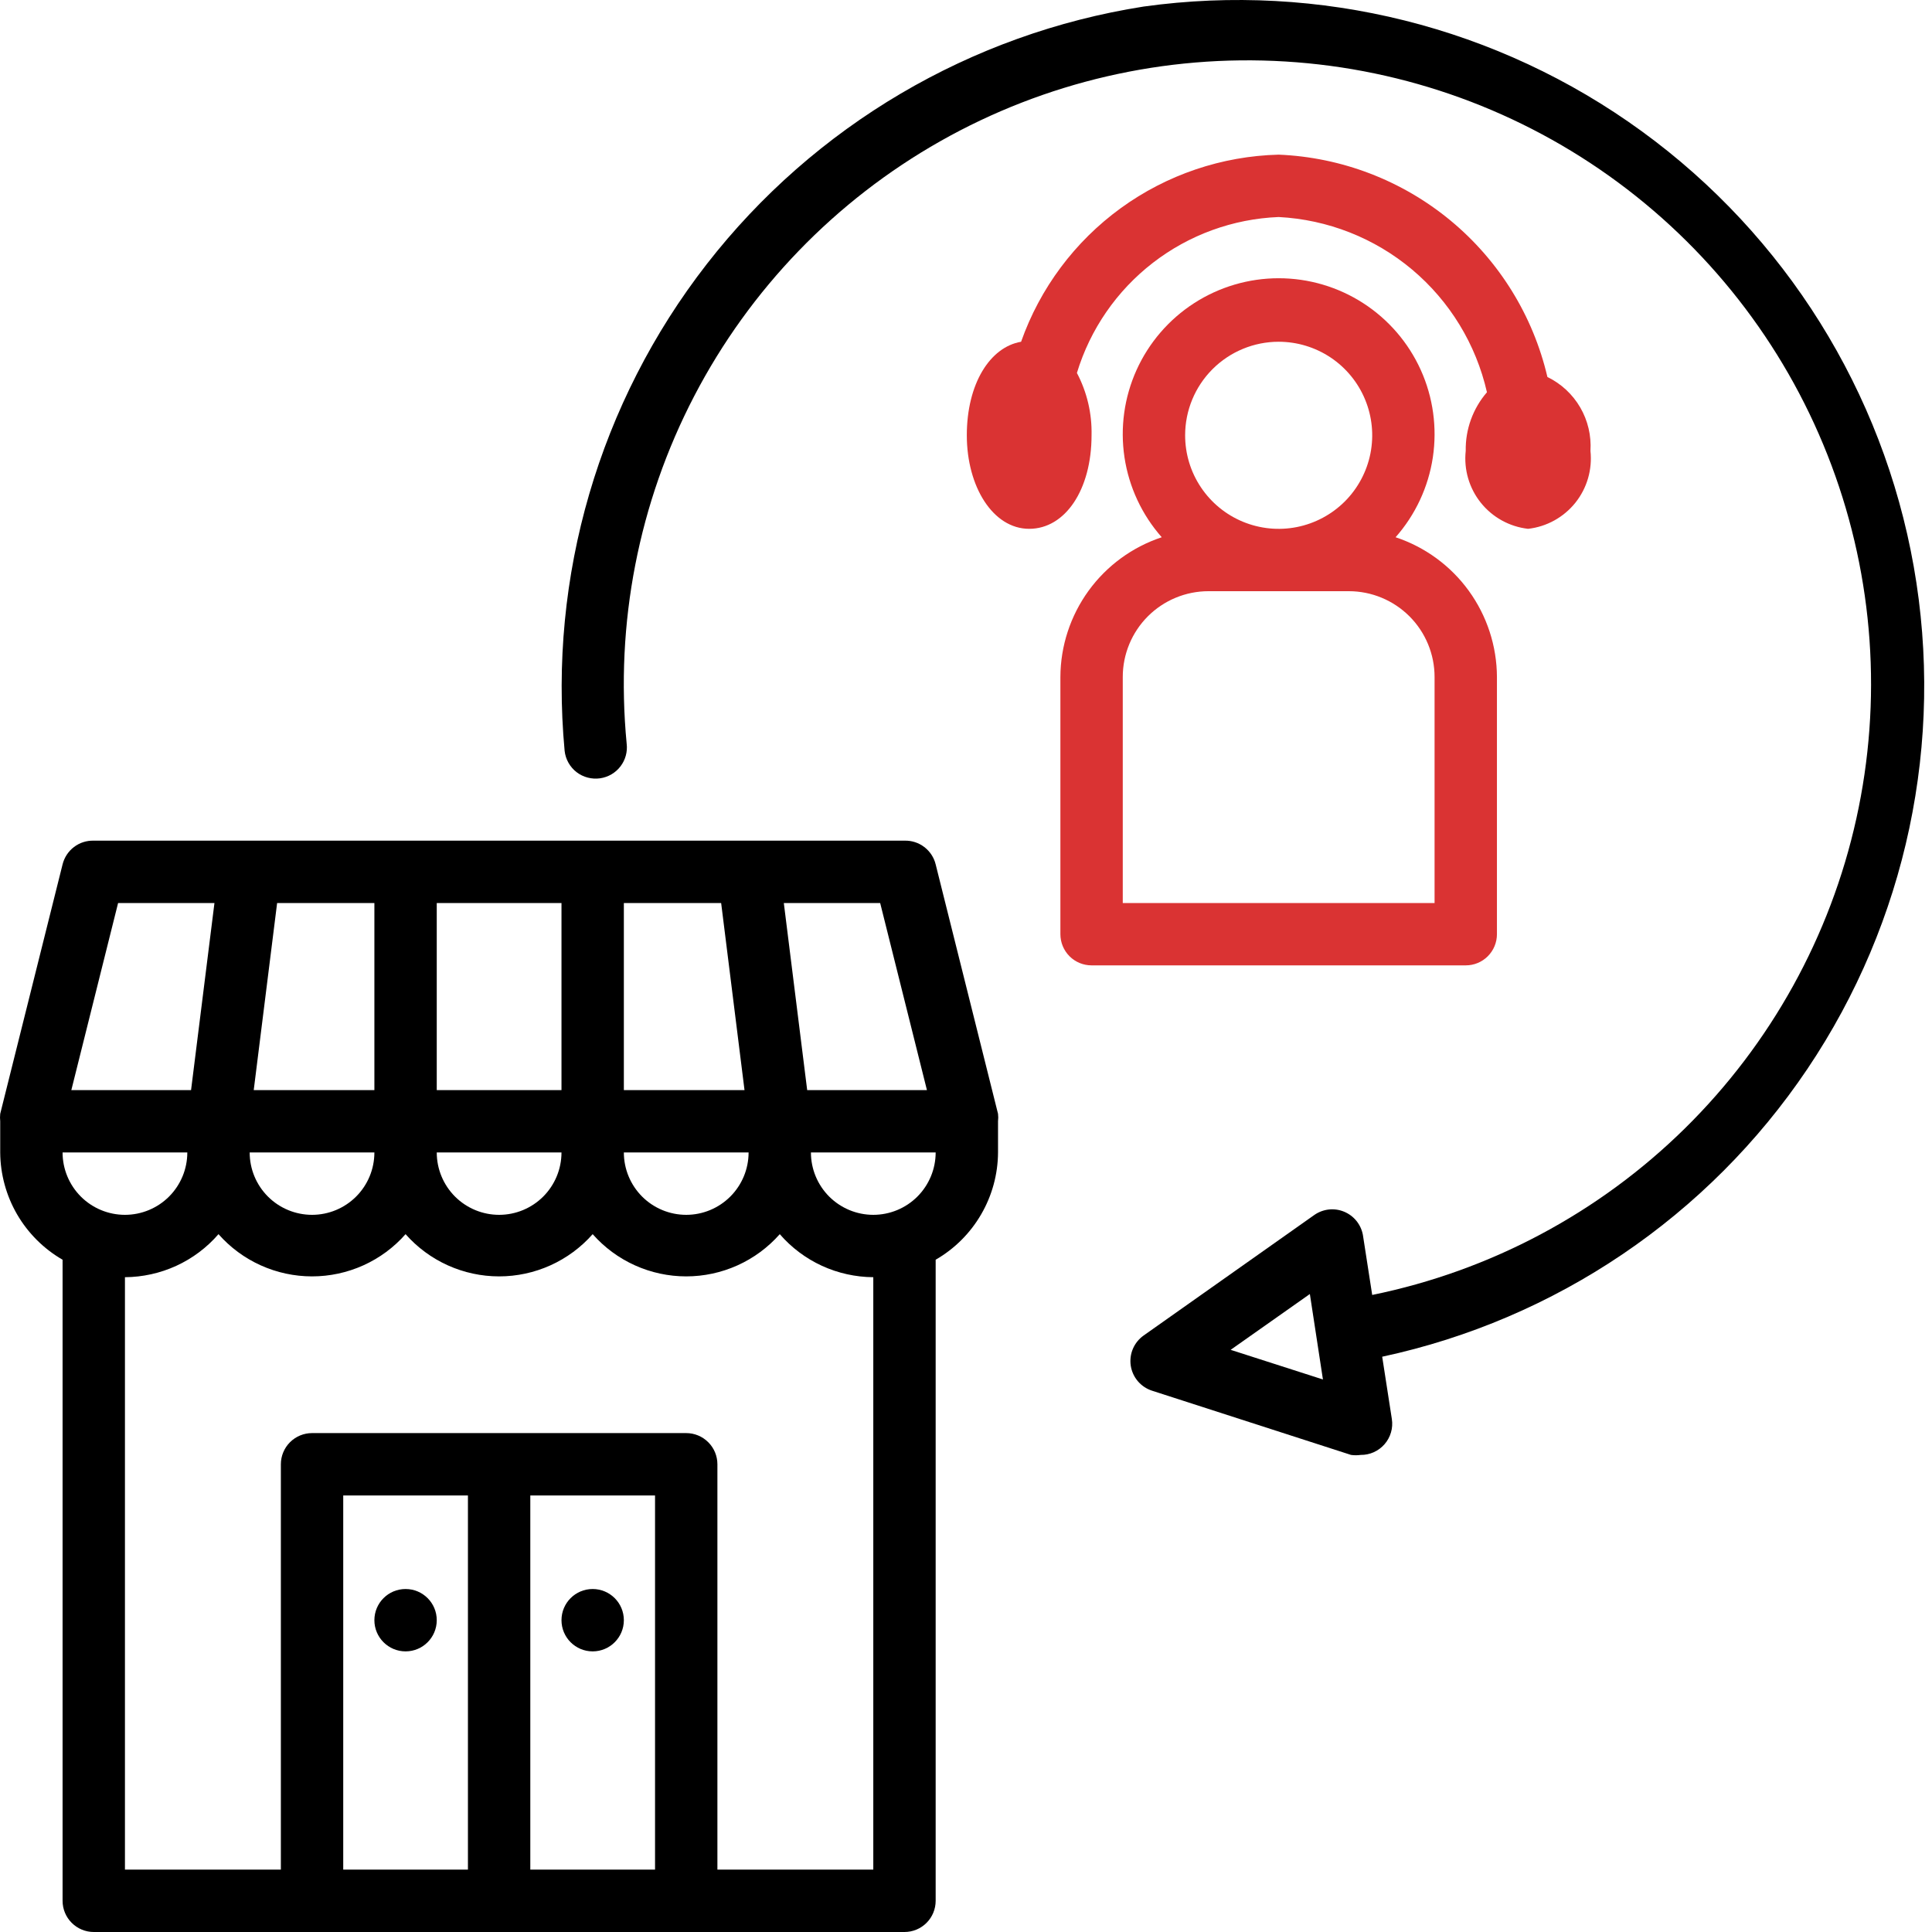
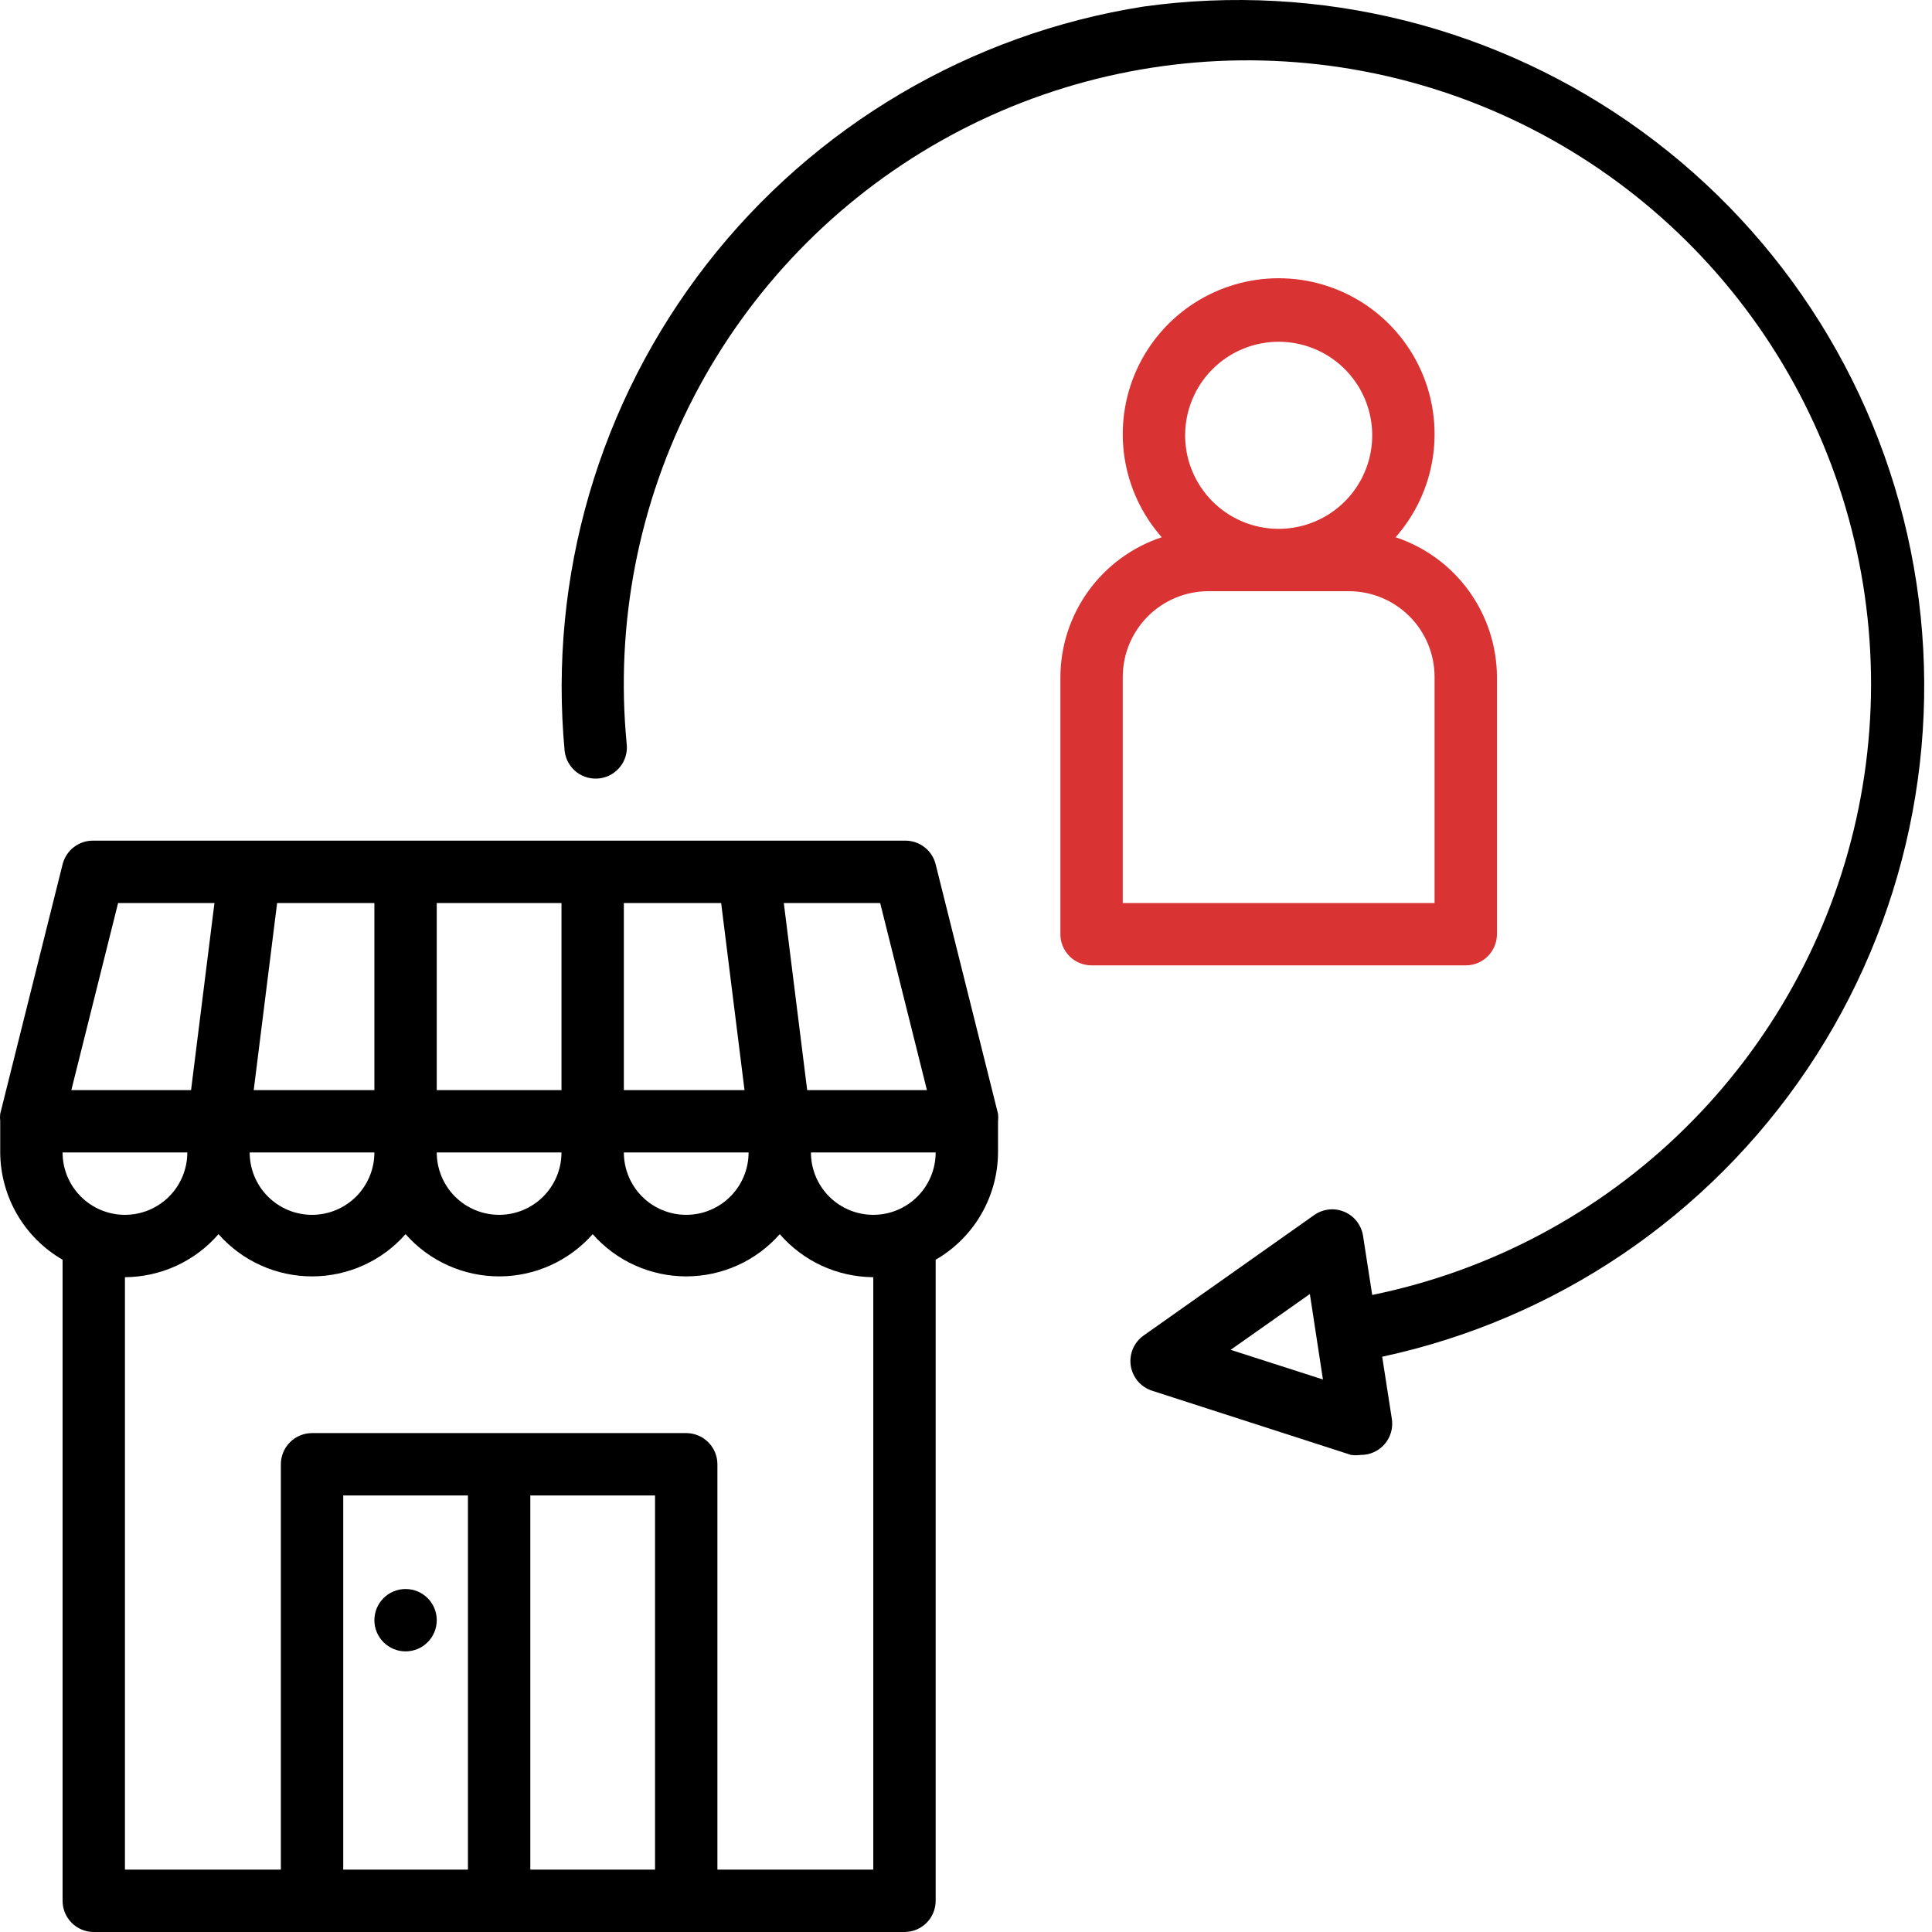
<svg xmlns="http://www.w3.org/2000/svg" width="64" height="64" viewBox="0 0 64 64" fill="none">
  <path d="M2.073 41.73V62.967C2.073 63.241 2.182 63.504 2.376 63.697C2.57 63.891 2.832 64 3.106 64H29.962C30.236 64 30.499 63.891 30.693 63.697C30.886 63.504 30.995 63.241 30.995 62.967V41.73C31.62 41.37 32.139 40.852 32.501 40.229C32.864 39.605 33.057 38.898 33.061 38.177V37.144C33.071 37.062 33.071 36.978 33.061 36.896L30.995 28.633C30.939 28.404 30.805 28.201 30.617 28.058C30.429 27.915 30.198 27.841 29.962 27.848H3.106C2.87 27.841 2.639 27.915 2.451 28.058C2.263 28.201 2.13 28.404 2.073 28.633L0.007 36.896C-0.002 36.978 -0.002 37.062 0.007 37.144V38.177C0.012 38.898 0.205 39.605 0.567 40.229C0.93 40.852 1.449 41.37 2.073 41.73ZM6.205 38.177C6.205 38.725 5.987 39.25 5.6 39.638C5.213 40.025 4.687 40.243 4.139 40.243C3.591 40.243 3.066 40.025 2.678 39.638C2.291 39.25 2.073 38.725 2.073 38.177H6.205ZM12.402 38.177C12.402 38.725 12.185 39.25 11.797 39.638C11.41 40.025 10.885 40.243 10.337 40.243C9.789 40.243 9.263 40.025 8.876 39.638C8.488 39.25 8.271 38.725 8.271 38.177H12.402ZM18.6 38.177C18.6 38.725 18.382 39.25 17.995 39.638C17.608 40.025 17.082 40.243 16.534 40.243C15.986 40.243 15.461 40.025 15.073 39.638C14.686 39.25 14.468 38.725 14.468 38.177H18.6ZM24.798 38.177C24.798 38.725 24.58 39.25 24.192 39.638C23.805 40.025 23.28 40.243 22.732 40.243C22.184 40.243 21.658 40.025 21.271 39.638C20.884 39.25 20.666 38.725 20.666 38.177H24.798ZM20.666 36.111V29.914H23.889L24.663 36.111H20.666ZM18.6 36.111H14.468V29.914H18.6V36.111ZM12.402 36.111H8.405L9.18 29.914H12.402V36.111ZM11.37 61.934V49.539H15.501V61.934H11.37ZM17.567 61.934V49.539H21.699V61.934H17.567ZM28.929 61.934H23.765V48.506C23.765 48.232 23.656 47.969 23.462 47.776C23.268 47.582 23.006 47.473 22.732 47.473H10.337C10.063 47.473 9.8 47.582 9.606 47.776C9.413 47.969 9.304 48.232 9.304 48.506V61.934H4.139V42.309C4.727 42.305 5.308 42.176 5.842 41.931C6.377 41.685 6.853 41.328 7.238 40.883C7.626 41.323 8.102 41.675 8.637 41.916C9.171 42.157 9.751 42.282 10.337 42.282C10.923 42.282 11.502 42.157 12.037 41.916C12.571 41.675 13.048 41.323 13.435 40.883C13.823 41.323 14.3 41.675 14.834 41.916C15.369 42.157 15.948 42.282 16.534 42.282C17.12 42.282 17.7 42.157 18.234 41.916C18.768 41.675 19.245 41.323 19.633 40.883C20.021 41.323 20.497 41.675 21.032 41.916C21.566 42.157 22.146 42.282 22.732 42.282C23.318 42.282 23.897 42.157 24.432 41.916C24.966 41.675 25.443 41.323 25.831 40.883C26.216 41.328 26.692 41.685 27.226 41.931C27.76 42.176 28.341 42.305 28.929 42.309V61.934ZM28.929 40.243C28.381 40.243 27.856 40.025 27.468 39.638C27.081 39.25 26.863 38.725 26.863 38.177H30.995C30.995 38.725 30.777 39.25 30.39 39.638C30.003 40.025 29.477 40.243 28.929 40.243ZM30.706 36.111H26.739L25.965 29.914H29.157L30.706 36.111ZM3.912 29.914H7.104L6.329 36.111H2.363L3.912 29.914Z" fill="black" />
-   <path d="M13.435 54.704C14.006 54.704 14.468 54.241 14.468 53.671C14.468 53.1 14.006 52.638 13.435 52.638C12.865 52.638 12.402 53.1 12.402 53.671C12.402 54.241 12.865 54.704 13.435 54.704Z" fill="black" />
-   <path d="M19.633 54.704C20.203 54.704 20.666 54.241 20.666 53.671C20.666 53.1 20.203 52.638 19.633 52.638C19.062 52.638 18.6 53.1 18.6 53.671C18.6 54.241 19.062 54.704 19.633 54.704Z" fill="black" />
+   <path d="M13.435 54.704C14.006 54.704 14.468 54.241 14.468 53.671C14.468 53.1 14.006 52.638 13.435 52.638C12.865 52.638 12.402 53.1 12.402 53.671C12.402 54.241 12.865 54.704 13.435 54.704" fill="black" />
  <path d="M37.885 0.217C32.152 1.117 26.977 4.167 23.413 8.748C19.85 13.328 18.166 19.095 18.704 24.873C18.719 25.011 18.762 25.145 18.83 25.266C18.898 25.387 18.989 25.493 19.099 25.578C19.209 25.663 19.335 25.724 19.47 25.759C19.604 25.794 19.744 25.802 19.881 25.782C20.148 25.743 20.39 25.602 20.554 25.387C20.718 25.173 20.792 24.903 20.759 24.635C20.377 20.661 21.154 16.66 22.998 13.118C24.842 9.576 27.672 6.645 31.148 4.678C34.623 2.711 38.593 1.794 42.579 2.037C46.565 2.279 50.395 3.672 53.605 6.046C56.816 8.42 59.27 11.674 60.67 15.414C62.07 19.153 62.356 23.218 61.494 27.117C60.632 31.016 58.658 34.581 55.812 37.382C52.966 40.183 49.369 42.098 45.456 42.897L45.147 40.904C45.115 40.735 45.041 40.576 44.933 40.443C44.825 40.309 44.684 40.205 44.525 40.139C44.366 40.073 44.193 40.048 44.022 40.066C43.851 40.085 43.687 40.145 43.545 40.243L37.885 44.24C37.728 44.351 37.605 44.503 37.529 44.68C37.454 44.856 37.429 45.051 37.458 45.241C37.487 45.431 37.569 45.609 37.693 45.755C37.818 45.901 37.981 46.01 38.164 46.069L44.754 48.196C44.86 48.211 44.968 48.211 45.074 48.196C45.224 48.198 45.372 48.167 45.509 48.106C45.645 48.044 45.767 47.954 45.865 47.841C45.964 47.728 46.036 47.595 46.078 47.451C46.12 47.308 46.13 47.157 46.107 47.008L45.787 44.943C51.539 43.708 56.588 40.291 59.872 35.41C63.156 30.529 64.419 24.564 63.396 18.771C62.372 12.977 59.142 7.807 54.384 4.347C49.626 0.886 43.712 -0.594 37.885 0.217ZM40.767 44.715L43.391 42.866L43.824 45.697L40.767 44.715Z" fill="black" />
  <path d="M49.588 30.947V22.425C49.584 21.399 49.257 20.401 48.655 19.57C48.053 18.74 47.205 18.12 46.231 17.797C46.888 17.052 47.317 16.133 47.465 15.15C47.612 14.167 47.474 13.162 47.065 12.256C46.656 11.351 45.994 10.582 45.159 10.043C44.324 9.504 43.351 9.217 42.357 9.217C41.364 9.217 40.391 9.504 39.556 10.043C38.721 10.582 38.059 11.351 37.65 12.256C37.241 13.162 37.102 14.167 37.25 15.15C37.398 16.133 37.827 17.052 38.484 17.797C37.51 18.12 36.662 18.74 36.06 19.57C35.458 20.401 35.131 21.399 35.127 22.425V30.947C35.127 31.221 35.236 31.483 35.429 31.677C35.623 31.871 35.886 31.979 36.16 31.979H48.555C48.829 31.979 49.092 31.871 49.285 31.677C49.479 31.483 49.588 31.221 49.588 30.947ZM42.357 11.321C42.97 11.321 43.569 11.503 44.079 11.843C44.589 12.184 44.986 12.668 45.22 13.234C45.455 13.8 45.516 14.423 45.397 15.024C45.277 15.625 44.982 16.177 44.549 16.611C44.115 17.044 43.563 17.339 42.962 17.459C42.361 17.579 41.738 17.517 41.172 17.283C40.605 17.048 40.121 16.651 39.781 16.141C39.44 15.632 39.259 15.033 39.259 14.42C39.259 13.598 39.585 12.81 40.166 12.229C40.747 11.648 41.536 11.321 42.357 11.321ZM47.522 29.914H37.193V22.425C37.193 21.672 37.492 20.949 38.025 20.416C38.557 19.884 39.28 19.584 40.033 19.584H44.681C45.435 19.584 46.157 19.884 46.69 20.416C47.223 20.949 47.522 21.672 47.522 22.425V29.914Z" fill="#DA3333" />
-   <path d="M52.686 14.936C52.718 14.433 52.6 13.931 52.346 13.495C52.092 13.059 51.714 12.709 51.26 12.488C50.785 10.456 49.658 8.635 48.05 7.305C46.441 5.975 44.442 5.209 42.357 5.123C40.474 5.171 38.65 5.789 37.127 6.895C35.603 8.002 34.452 9.545 33.825 11.321C32.792 11.497 32.027 12.715 32.027 14.42C32.027 16.124 32.895 17.518 34.093 17.518C35.291 17.518 36.159 16.217 36.159 14.42C36.176 13.701 36.009 12.99 35.674 12.354C36.114 10.906 36.994 9.631 38.191 8.706C39.389 7.78 40.844 7.25 42.357 7.189C43.982 7.273 45.536 7.885 46.782 8.933C48.027 9.981 48.896 11.407 49.257 12.994C48.791 13.533 48.541 14.225 48.554 14.936C48.487 15.552 48.667 16.17 49.054 16.654C49.441 17.137 50.004 17.448 50.62 17.518C51.236 17.448 51.798 17.137 52.186 16.654C52.573 16.17 52.752 15.552 52.686 14.936Z" fill="#DA3333" />
</svg>